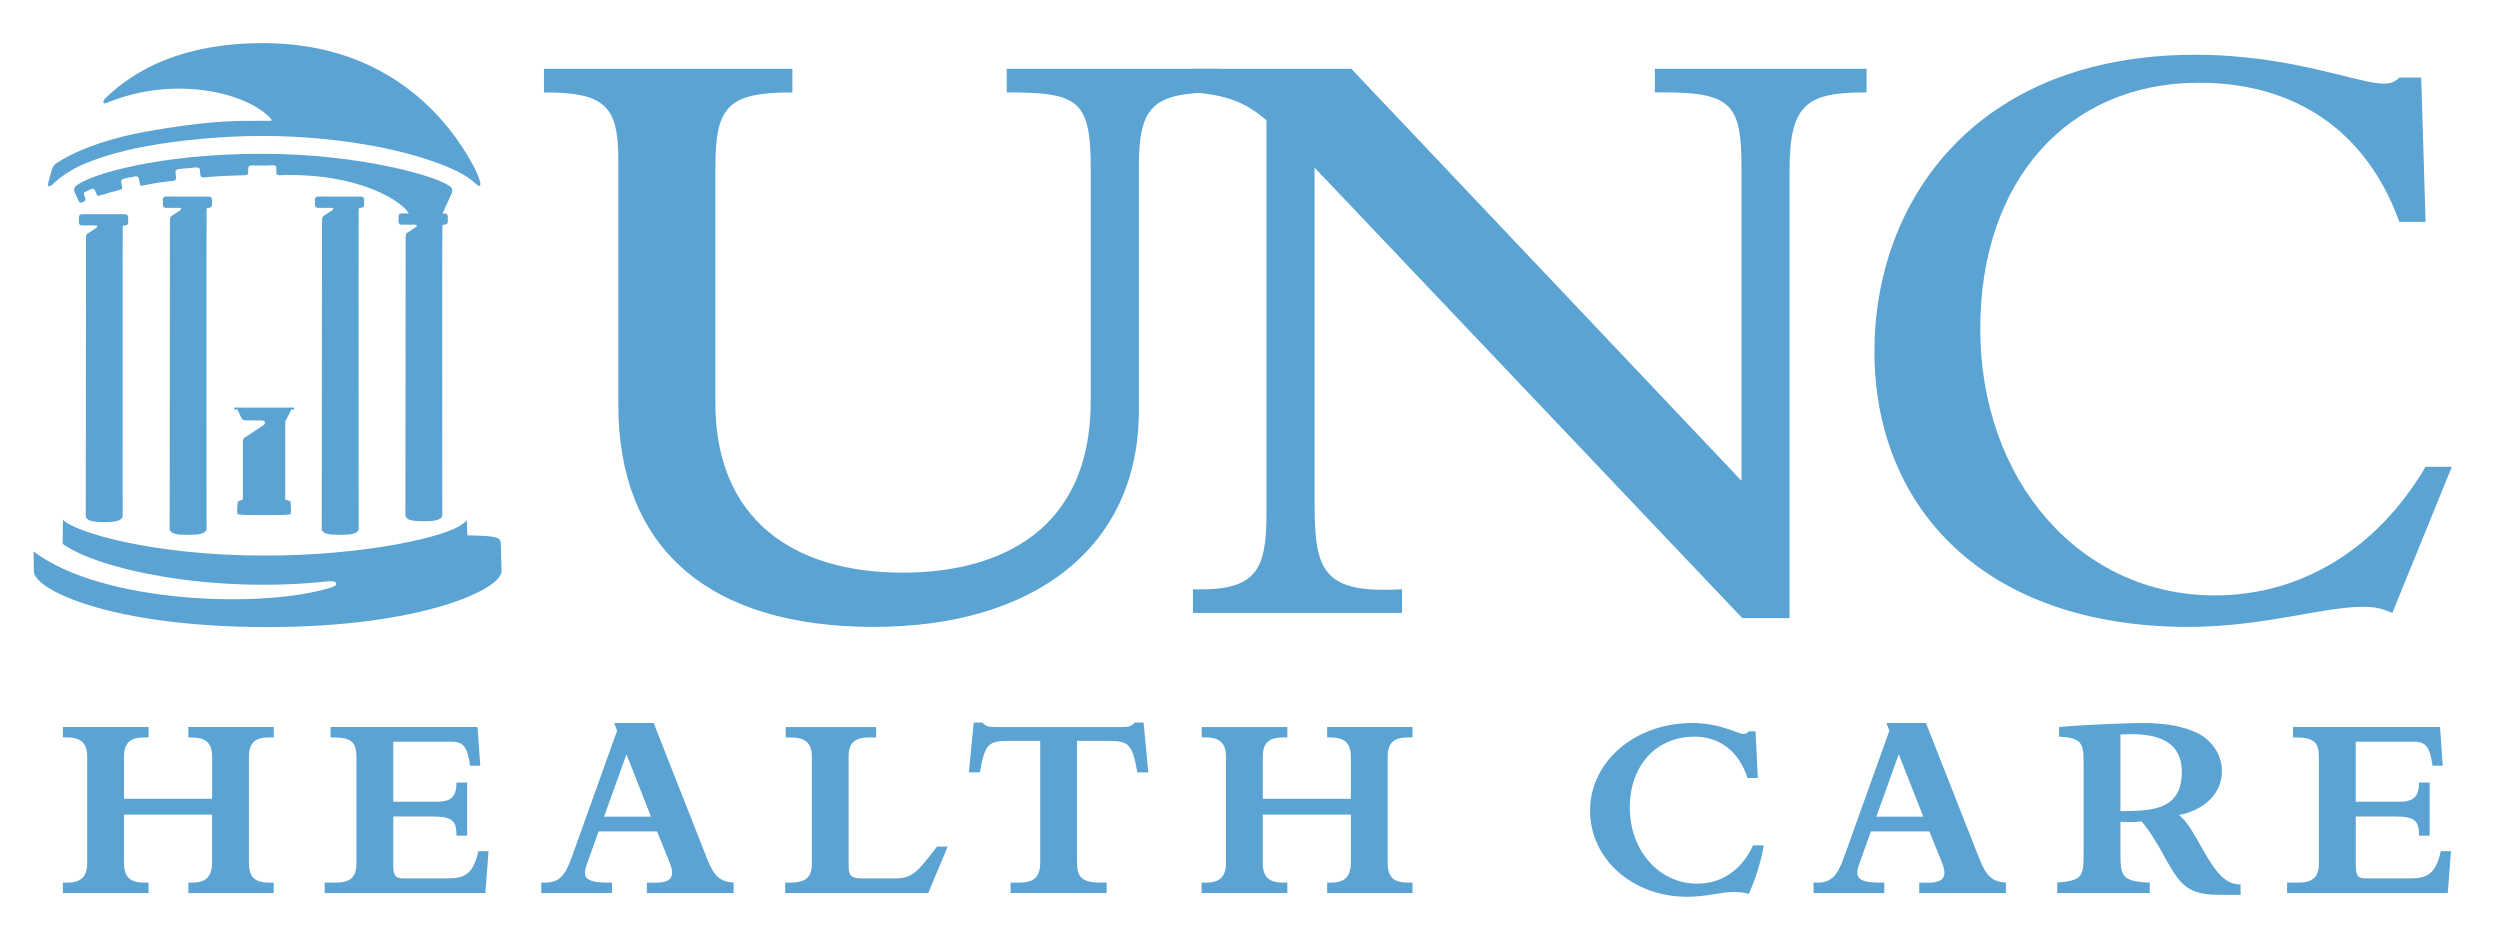
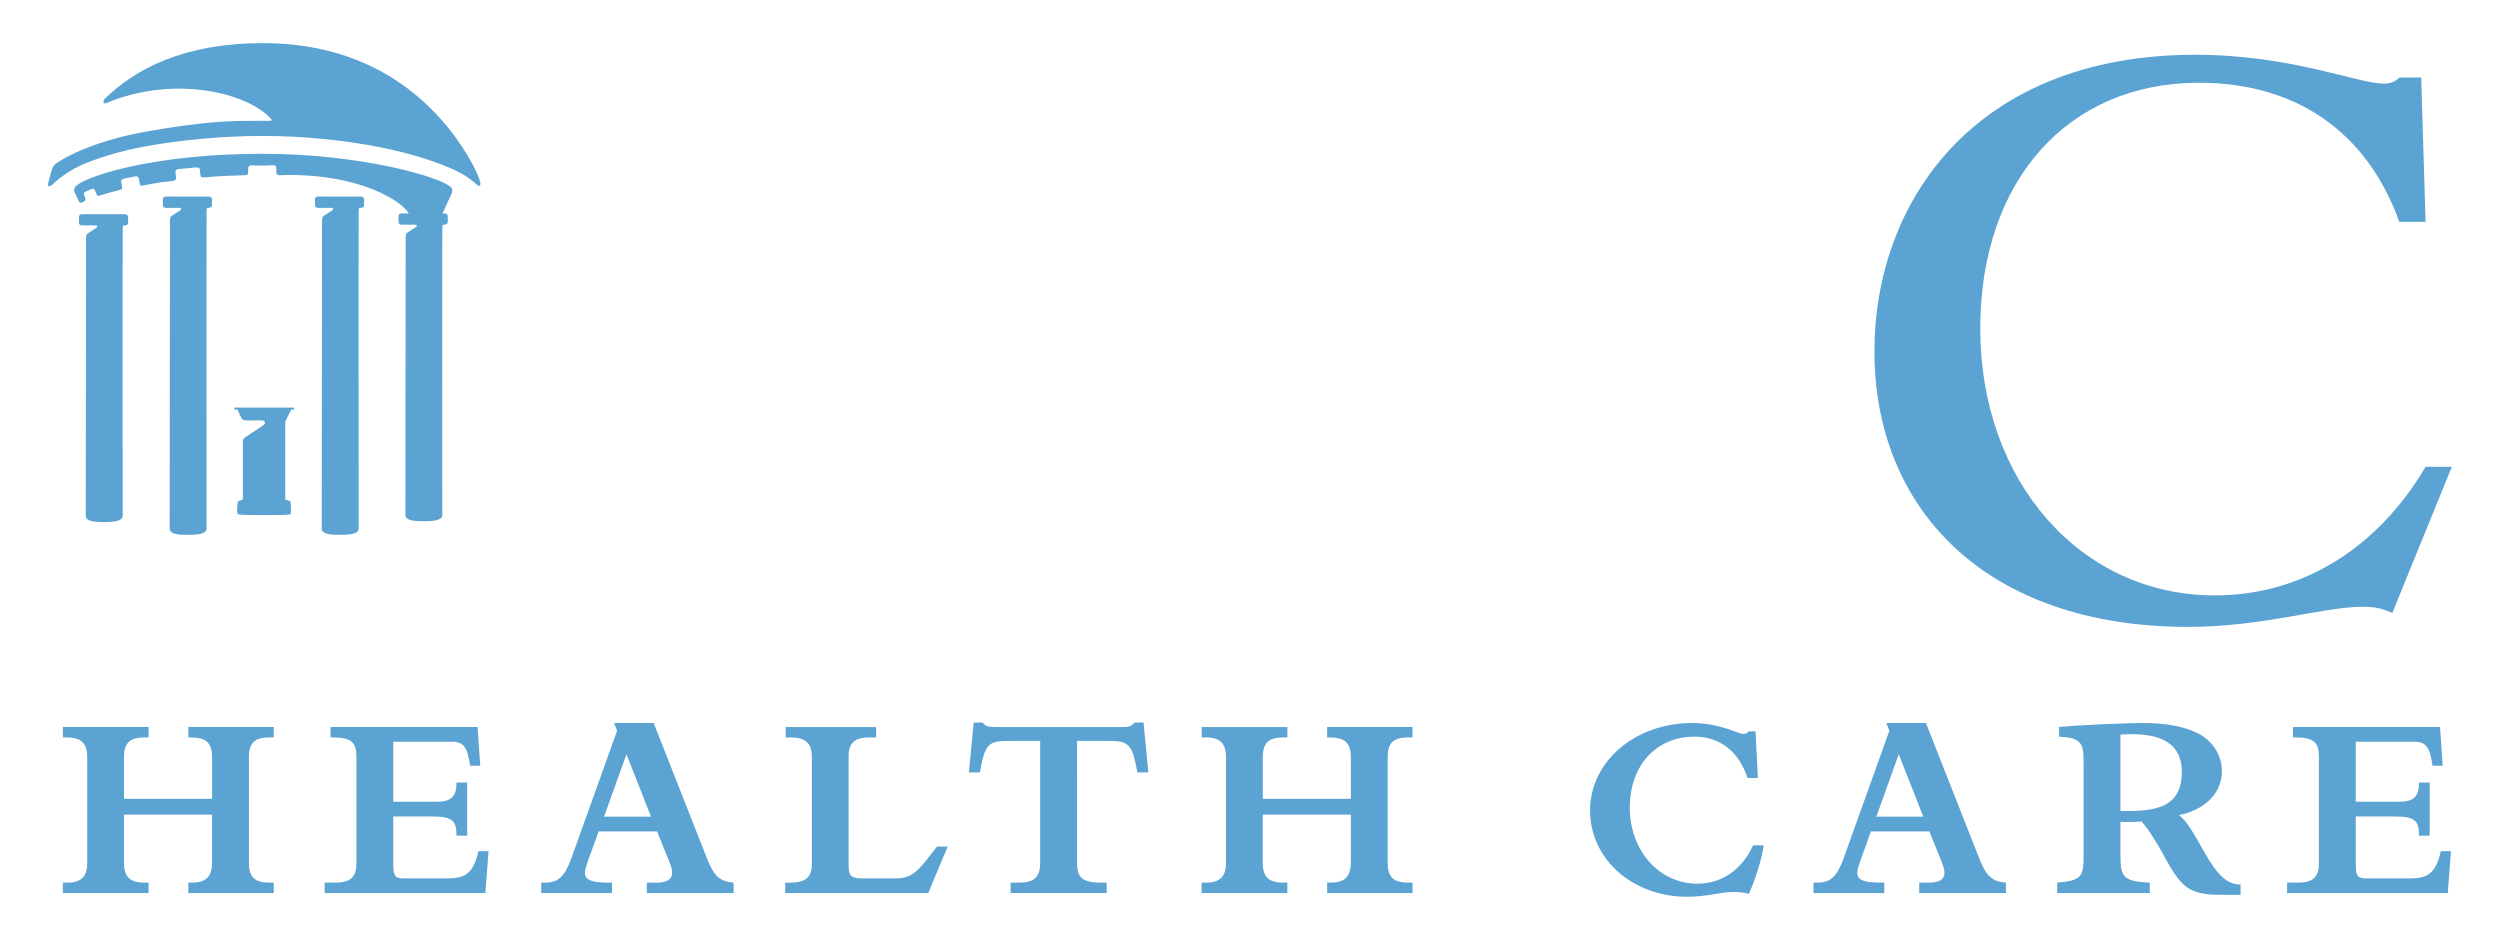
<svg xmlns="http://www.w3.org/2000/svg" version="1.1" id="Layer_1" x="0px" y="0px" viewBox="0 0 584.43 217.36" style="enable-background:new 0 0 584.43 217.36;" xml:space="preserve">
  <style type="text/css">
	.st0{fill:#5AA3D2;}
</style>
  <g id="System_CMYK_1_">
    <g>
      <g>
-         <path class="st0" d="M127.16,16.08h58.08v5.52c-15.13,0-18,3.27-18,17.59V94.2c0,27.2,18.2,39.67,43.77,39.67     c22.7,0,43.97-9.82,43.97-40.08V39.19c0-15.95-3.07-17.59-19.63-17.59v-5.52h49.49v5.52c-15.54,0-18.61,3.27-18.61,17.59v56.85     c0,32.11-24.75,50.51-61.97,50.51c-38.86,0-59.72-18.61-59.72-51.94V37.14c0-12.47-3.27-15.54-17.38-15.54V16.08z" />
-         <path class="st0" d="M307.31,39.19v78.53c0,15.95,2.05,21.06,20.45,20.04v5.52h-48.88v-5.52c14.73,0.41,17.18-4.3,17.18-17.59     V28.14c-4.91-4.3-9.41-5.93-17.18-6.54v-5.52h37.02l91.21,96.32V39.19c0-15.34-2.45-17.79-20.25-17.59v-5.52h49.49v5.52     c-13.7,0-18,2.45-18,18v104.91h-11.04L307.31,39.19z" />
        <path class="st0" d="M559.26,143.28c-2.45-1.02-3.88-1.43-6.95-1.43c-9.2,0-23.32,4.7-40.7,4.7c-47.65,0-73.42-27.81-73.42-64.42     c0-34.77,23.31-69.33,75.06-69.33c22.29,0,38.04,6.75,43.97,6.75c1.64,0,2.66-0.41,3.68-1.43h5.11l1.02,33.74h-6.14     c-7.57-21.06-24.13-32.52-46.83-32.52c-30.68,0-51.13,22.9-51.13,57.47c0,35.79,23.52,62.38,54.81,62.38     c20.04,0,37.83-10.64,49.29-30.06h6.14L559.26,143.28z" />
        <path class="st0" d="M64.74,40.74c0.26,0.25,0.41,0.22,0.41,0.22c18.88-0.73,29.69,6.45,30.61,9.38l7.54-0.13l2.34-5.11     c0.14-0.42,0.07-1.03-0.07-1.2c-2.27-2.52-21.28-7.95-44.2-7.95c-24.46,0-39.98,4.83-43.25,7.25c0,0-0.78,0.47-0.81,1.19     c-0.01,0.33,0.47,1.26,0.47,1.26l0.66,1.43c0.21,0.43,0.5,0.4,1,0.11c0,0,0.44-0.14,0.54-0.43c0.08-0.29-0.19-0.8-0.19-0.8     c-0.49-0.99,0.16-1.12,0.2-1.14l1.4-0.63c0.66-0.19,0.74,0.16,0.97,0.69c0,0,0.25,0.73,0.44,0.85c0.35,0.21,1.47-0.42,4.8-1.23     c0.23-0.04,0.35-0.07,0.8-0.24c0.31-0.13,0.03-1.25,0.03-1.25c-0.12-0.55-0.38-1.12,0.84-1.31l2.08-0.42     c0.97-0.26,1.06,0.25,1.19,0.81c0,0,0.06,0.83,0.28,1.19c0.27,0.44,0.78-0.25,7.13-0.94c0,0,0.92-0.02,1.11-0.35     c0.19-0.33,0.03-1.08,0.03-1.08c-0.06-0.77-0.38-1.34,1.09-1.43l2.78-0.26c2.08-0.33,1.74,0.37,1.81,1.13     c0,0,0.07,0.83,0.23,0.98c0.15,0.15,0.81,0.14,0.81,0.14c3.56-0.37,5.56-0.35,9.34-0.51c0,0,0.53,0,0.73-0.22     c0.2-0.22,0.14-0.46,0.14-0.46c0-0.42-0.09-1.11,0.18-1.4c0.32-0.32,0.81-0.19,1.3-0.19h3.19c0.49,0,1.49-0.22,1.78,0.13     c0.18,0.22,0.12,1.58,0.12,1.58S64.59,40.61,64.74,40.74" />
        <path class="st0" d="M61.53,10.08c-18.45,0-29.81,5.93-37.08,13.06c0,0-0.12,0.12-0.19,0.31c-0.14,0.36-0.17,0.91,0.58,0.65     c15.81-6.63,33.09-2.48,38.59,3.77c0.19,0.3,0.01,0.37-0.22,0.37c-5.56,0.07-10.22-0.26-20.5,1.17     c-5.55,0.78-10.5,1.59-14.67,2.68c-6.87,1.78-11.75,4.03-14.47,5.84c-1,0.54-1.08,0.92-1.32,1.38c-0.3,0.9-0.26,0.89-0.45,1.5     c-0.34,1.16-0.52,1.89-0.58,2.28c-0.11,0.7,0.65,0.46,1.04,0.06c0.83-0.83,3.1-2.84,6.43-4.39c3.39-1.58,9.01-3.38,15.1-4.51     c8.13-1.49,18.01-2.45,27.05-2.47c10.48-0.03,19.88,1.06,27.74,2.59c7.99,1.56,14.31,3.72,18.39,5.72     c1.92,0.93,2.99,1.79,4.28,2.88c1.01,1.04,1.07,0.15,1.06-0.12c0,0-0.18-1.39-1.88-4.52C105.2,28.71,91.27,10.08,61.53,10.08" />
-         <path class="st0" d="M7.9,133.52c0,4.29,17.81,13.07,54.68,13.07c35.78,0,54.67-8.79,54.67-13.07l-0.18-6.57     c0,0.13-0.03-0.44-0.08-0.29c-0.06-1.19-1.95-1.41-7.73-1.5l-0.13-3.64c0,0.37-1.22,1.17-1.98,1.6     c-4.71,2.72-22.72,6.76-45.23,6.76c-26.07,0-44.33-5.4-47.21-8.37l-0.06,5.63c8.59,6.13,35.02,11.63,61.71,8.79     c0.79-0.02,1.06-0.19,1.87,0.05c0.22,0.07,0.96,0.72-0.5,1.25c-15.48,5.11-53.7,3.97-69.89-8.32l0.08,4.61" />
        <path class="st0" d="M84.17,48.6h0.32c-0.05-0.01-0.11-0.02-0.16-0.02C84.27,48.58,84.22,48.59,84.17,48.6" />
        <path class="st0" d="M83.77,49.98c0,0.02,0.01,0.05,0.01,0.06v-1.15c0,0.02-0.01,0.04-0.01,0.06V49.98z" />
        <polygon class="st0" points="83.78,50.04 83.78,50.04 83.78,48.89    " />
        <path class="st0" d="M74.01,48.18c0.01,0,0.02-0.02,0.04-0.02h-0.09C73.98,48.16,73.99,48.18,74.01,48.18" />
        <path class="st0" d="M83.78,50.04" />
        <path class="st0" d="M84.42,45.96l-10.08-0.01c-0.49,0-0.71,0.25-0.72,0.73v1.14c0,0.53,0.23,0.76,0.77,0.77h3.12     c0.29-0.02,0.36,0.12,0.37,0.16c0.12,0.31-0.46,0.56-0.65,0.7l-1.54,1.01c-0.21,0.13-0.41,0.41-0.41,0.96l-0.07,72.23     c0.15,1.27,2.17,1.39,4.37,1.38c1.85,0,4.04-0.1,4.27-1.34c0,0-0.06-68.75,0-74.69c0.01-0.27,0.13-0.33,0.17-0.35     c0.07-0.04,0.39-0.07,0.39-0.07c0.46-0.02,0.71-0.25,0.71-0.7v-1.22C85.1,46.21,84.82,45.98,84.42,45.96" />
        <path class="st0" d="M67.86,96.21l0.23-0.48h0.68l-0.01-0.45h-14v0.45h0.74l0.2,0.44l0.84,1.75c0,0,0.15,0.16,0.34,0.24     c0.17,0.08,0.54,0.11,0.68,0.11c3.68,0.04,2.88,0,3.45,0c0.27,0.01,0.65,0.01,0.83,0.23c0.12,0.16,0.23,0.59-0.29,0.93     c-1.2,0.8-3.2,2.11-4.14,2.73c-0.12,0.06-0.43,0.27-0.53,0.53c-0.13,0.28-0.1,0.5-0.1,0.5v13.58l-1.19,0.46     c0,0-0.37,2.71,0.05,2.99c0.39,0.28,11.8,0.28,12.2,0.02c0.38-0.26,0.05-3.05,0.05-3.05l-1.2-0.41V98.53L67.86,96.21z" />
        <path class="st0" d="M103.97,49.9l-10.08-0.01c-0.49-0.01-0.71,0.24-0.73,0.74v1.12c0,0.53,0.23,0.76,0.76,0.77h3.13     c0.28-0.02,0.36,0.11,0.37,0.16c0.12,0.31-0.45,0.58-0.65,0.7l-1.53,1.01c-0.22,0.12-0.42,0.4-0.41,0.96l-0.06,65.13     c0.14,1.26,2.16,1.37,4.36,1.37c1.86,0,4.04-0.11,4.27-1.33c0,0-0.06-61.64,0.01-67.58c0-0.28,0.13-0.35,0.17-0.37     c0.07-0.04,0.38-0.07,0.38-0.07c0.46-0.02,0.72-0.25,0.72-0.7v-1.22C104.64,50.14,104.36,49.91,103.97,49.9" />
        <path class="st0" d="M48.87,45.96l-10.08-0.01c-0.49,0-0.72,0.26-0.72,0.74v1.13c0,0.53,0.22,0.77,0.76,0.77h3.13     c0.29-0.02,0.36,0.12,0.37,0.16c0.12,0.31-0.45,0.58-0.65,0.7l-1.53,1.01c-0.22,0.13-0.43,0.42-0.42,0.96l-0.07,72.25     c0.15,1.26,2.16,1.38,4.36,1.36c1.85,0,4.04-0.1,4.27-1.33c0,0-0.05-68.76,0.01-74.69c0-0.28,0.12-0.34,0.16-0.36     c0.07-0.04,0.39-0.07,0.39-0.07c0.45-0.01,0.71-0.25,0.71-0.7v-1.21C49.55,46.21,49.26,45.98,48.87,45.96" />
        <path class="st0" d="M29.25,50.08l-10.08-0.01c-0.49,0-0.71,0.25-0.72,0.74v1.13c0,0.53,0.22,0.76,0.76,0.76l3.13,0     c0.28-0.02,0.35,0.12,0.37,0.16c0.12,0.31-0.45,0.58-0.66,0.71l-1.52,1c-0.23,0.13-0.43,0.42-0.42,0.97l-0.06,65.12     c0.14,1.26,2.16,1.4,4.36,1.39c1.86,0,4.04-0.12,4.27-1.35c0,0-0.05-61.64,0.01-67.58c0-0.27,0.13-0.34,0.17-0.36     c0.07-0.06,0.38-0.07,0.38-0.07c0.46,0,0.72-0.24,0.72-0.7v-1.21C29.93,50.34,29.65,50.09,29.25,50.08" />
        <path class="st0" d="M165.29,200.72l-12.48-31.7h-9.23l0.68,1.81l-10.67,29.76c-1.57,4.37-3.12,5.74-6.12,5.74h-0.94v2.44h16.53     v-2.44h-0.81c-5.99,0-6.06-1.49-4.94-4.67l2.63-7.3h13.66l2.93,7.24c1.25,3.05,0.68,4.74-3.12,4.74h-2.19v2.44h20.28v-2.44     C168.29,206.08,166.91,204.84,165.29,200.72 M141.21,190.92l5.24-14.6l5.74,14.6H141.21z M104.66,205.34H94.24     c-1.8,0-2.31-0.57-2.31-3.24v-11.23h9.17c4.81,0,5.62,1.11,5.62,4.49h2.49v-12.42h-2.49c0,3.31-1.25,4.49-4.68,4.49H91.93v-14.04     h13.66c2.87,0,3.69,1.38,4.31,5.62h2.37l-0.63-9.05H77.27v2.43h0.63c4.3,0,5.42,1.19,5.42,4.56v24.89c0,3.06-1.25,4.49-4.87,4.49     H75.9v2.44h37.56l0.75-9.79h-2.37C110.65,204.21,108.72,205.34,104.66,205.34 M515.17,198.97c-2.49-4.43-4-7.11-5.8-8.43     c5.74-1.12,10.05-4.86,10.05-10.29c0-4.06-2.62-7.36-5.68-8.86c-3.56-1.74-7.98-2.37-12.85-2.37c-3.44,0-14.6,0.44-19.53,0.94     v2.25c4.92,0.25,5.73,1.31,5.73,5.68v22.02c0,5.05-0.44,5.93-6.18,6.42v2.44h21.65v-2.44c-6.61-0.25-6.86-1.56-6.86-6.92v-7.3     c1.94,0.12,3.19,0.06,4.93-0.07c1.93,2.07,4.05,5.99,4.12,5.99c4.43,8.11,5.8,10.67,12.36,11.11c0.94,0.06,5.61,0.06,6.67,0.06     v-2.43C520.84,206.71,518.66,205.15,515.17,198.97 M495.7,189.61v-17.9c4.37-0.19,14.35-0.69,14.35,8.73     C510.06,189.42,502.94,189.61,495.7,189.61 M209.43,205.34h-7.93c-2.43,0-3.12-0.57-3.12-2.87v-25.7c0-2.94,1.39-4.37,4.63-4.37     h1.81v-2.43h-21.15v2.43h1.19c2.8,0,4.93,0.81,4.93,4.5v24.95c0,3.06-1.19,4.49-5.18,4.49h-1.06v2.44h33.44l4.55-10.86h-2.49     C214.86,203.27,213.6,205.34,209.43,205.34 M44.03,172.39h0.56c3.62,0,5,1.26,5,4.74v9.61H28.99v-9.79c0-3.5,1.62-4.56,4.86-4.56     h0.88v-2.43H14.7v2.43h1c3.31,0,4.69,1.43,4.69,4.56v24.83c0,3.12-1.44,4.55-4.62,4.55H14.7v2.44h20.03v-2.44h-0.94     c-3.49,0-4.8-1.38-4.8-4.67v-11.23h20.59v11.1c0,3.37-1.37,4.8-4.68,4.8h-0.87v2.44h19.96v-2.44h-1c-3.62,0-4.8-1.43-4.8-4.67     v-24.71c0-3.37,1.5-4.56,4.68-4.56h1.12v-2.43H44.03V172.39z M462.71,200.72l-12.48-31.7h-9.24l0.69,1.81l-10.67,29.76     c-1.56,4.37-3.12,5.74-6.12,5.74h-0.94v2.44h16.54v-2.44h-0.82c-5.99,0-6.05-1.49-4.92-4.67l2.61-7.3h13.67l2.93,7.24     c1.25,3.05,0.68,4.74-3.12,4.74h-2.18v2.44h20.27v-2.44C465.7,206.08,464.33,204.84,462.71,200.72 M438.63,190.92l5.24-14.6     l5.75,14.6H438.63z M570.6,198.97c-1.18,5.24-3.11,6.37-7.17,6.37h-10.41c-1.81,0-2.31-0.57-2.31-3.24v-11.23h9.17     c4.81,0,5.62,1.11,5.62,4.49h2.49v-12.42h-2.49c0,3.31-1.25,4.49-4.68,4.49H550.7v-14.04h13.66c2.87,0,3.68,1.38,4.3,5.62h2.38     l-0.63-9.05h-34.38v2.43h0.63c4.3,0,5.43,1.19,5.43,4.56v24.89c0,3.06-1.24,4.49-4.87,4.49h-2.56v2.44h37.56l0.75-9.79H570.6z      M310.25,172.39h0.55c3.62,0,5,1.26,5,4.74v9.61h-20.59v-9.79c0-3.5,1.62-4.56,4.87-4.56h0.87v-2.43h-20.03v2.43h1     c3.31,0,4.68,1.43,4.68,4.56v24.83c0,3.12-1.44,4.55-4.62,4.55h-1.07v2.44h20.03v-2.44h-0.93c-3.49,0-4.81-1.38-4.81-4.67v-11.23     h20.59v11.1c0,3.37-1.38,4.8-4.68,4.8h-0.86v2.44h19.95v-2.44h-0.99c-3.62,0-4.81-1.43-4.81-4.67v-24.71     c0-3.37,1.5-4.56,4.69-4.56h1.11v-2.43h-19.95V172.39z M396.78,206.58c-8.92,0-15.78-7.73-15.78-17.78     c0-9.85,6.18-16.59,15.1-16.59c5.99,0,10.42,3.49,12.42,9.67h2.42l-0.55-10.92h-1.56c-0.38,0.44-0.75,0.62-1.25,0.62     c-1.25,0-5.49-2.56-11.98-2.56c-13.35,0-23.89,8.98-23.89,20.47c0,11.3,9.92,20.15,22.71,20.15c4.67,0,7.8-1.12,10.73-1.12     c1.43,0,2.68,0.13,3.68,0.44c1.5-3.24,2.99-8.05,3.49-11.35h-2.5C407.26,203.27,402.52,206.58,396.78,206.58 M265.31,168.9     c-1,0.94-1.31,1.06-2.99,1.06h-29.7c-0.88,0-1.37-0.06-1.81-0.19c-0.38-0.12-0.69-0.44-1.19-0.87h-2l-1.12,11.66h2.56     c1.19-6.61,1.93-7.36,6.74-7.36h7.37v28.45c0,3.3-1.38,4.67-4.81,4.67h-2.12v2.44h22.46v-2.44h-1.49c-4.44,0-5.43-1.43-5.43-4.67     V173.2h7.37c4.81,0,5.55,0.81,6.73,7.36h2.57l-1.12-11.66H265.31z" />
      </g>
    </g>
  </g>
</svg>